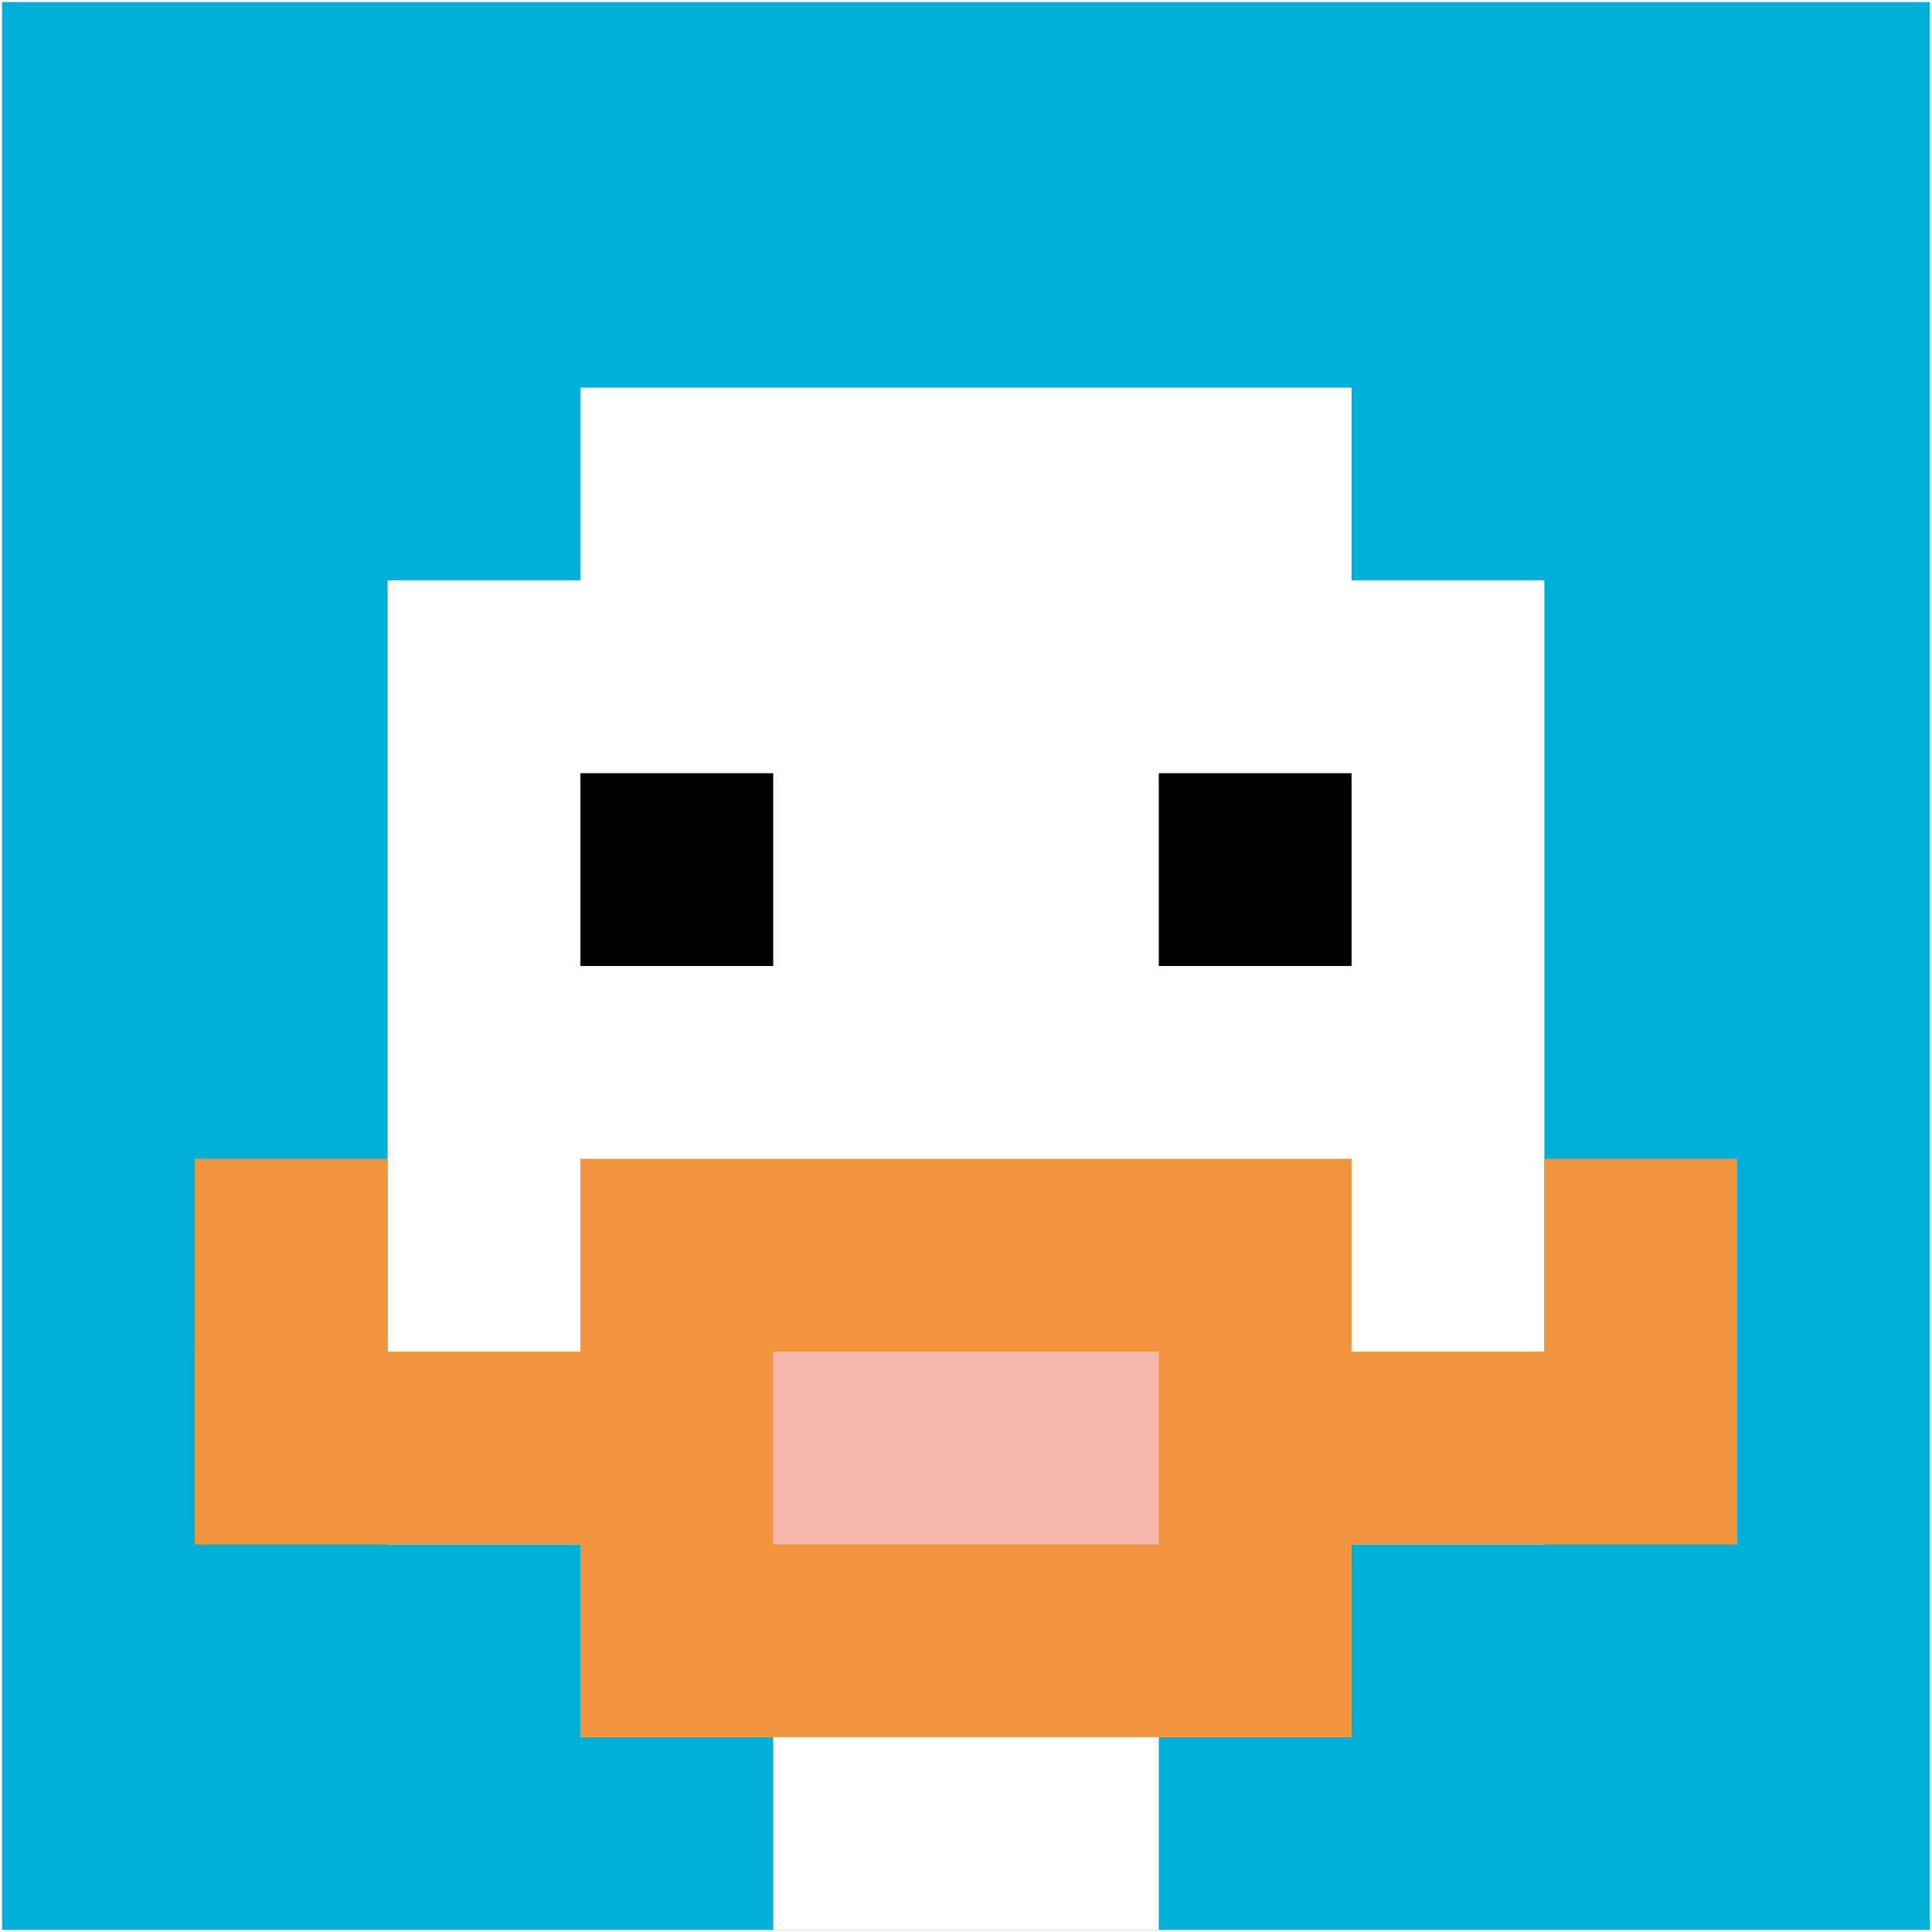
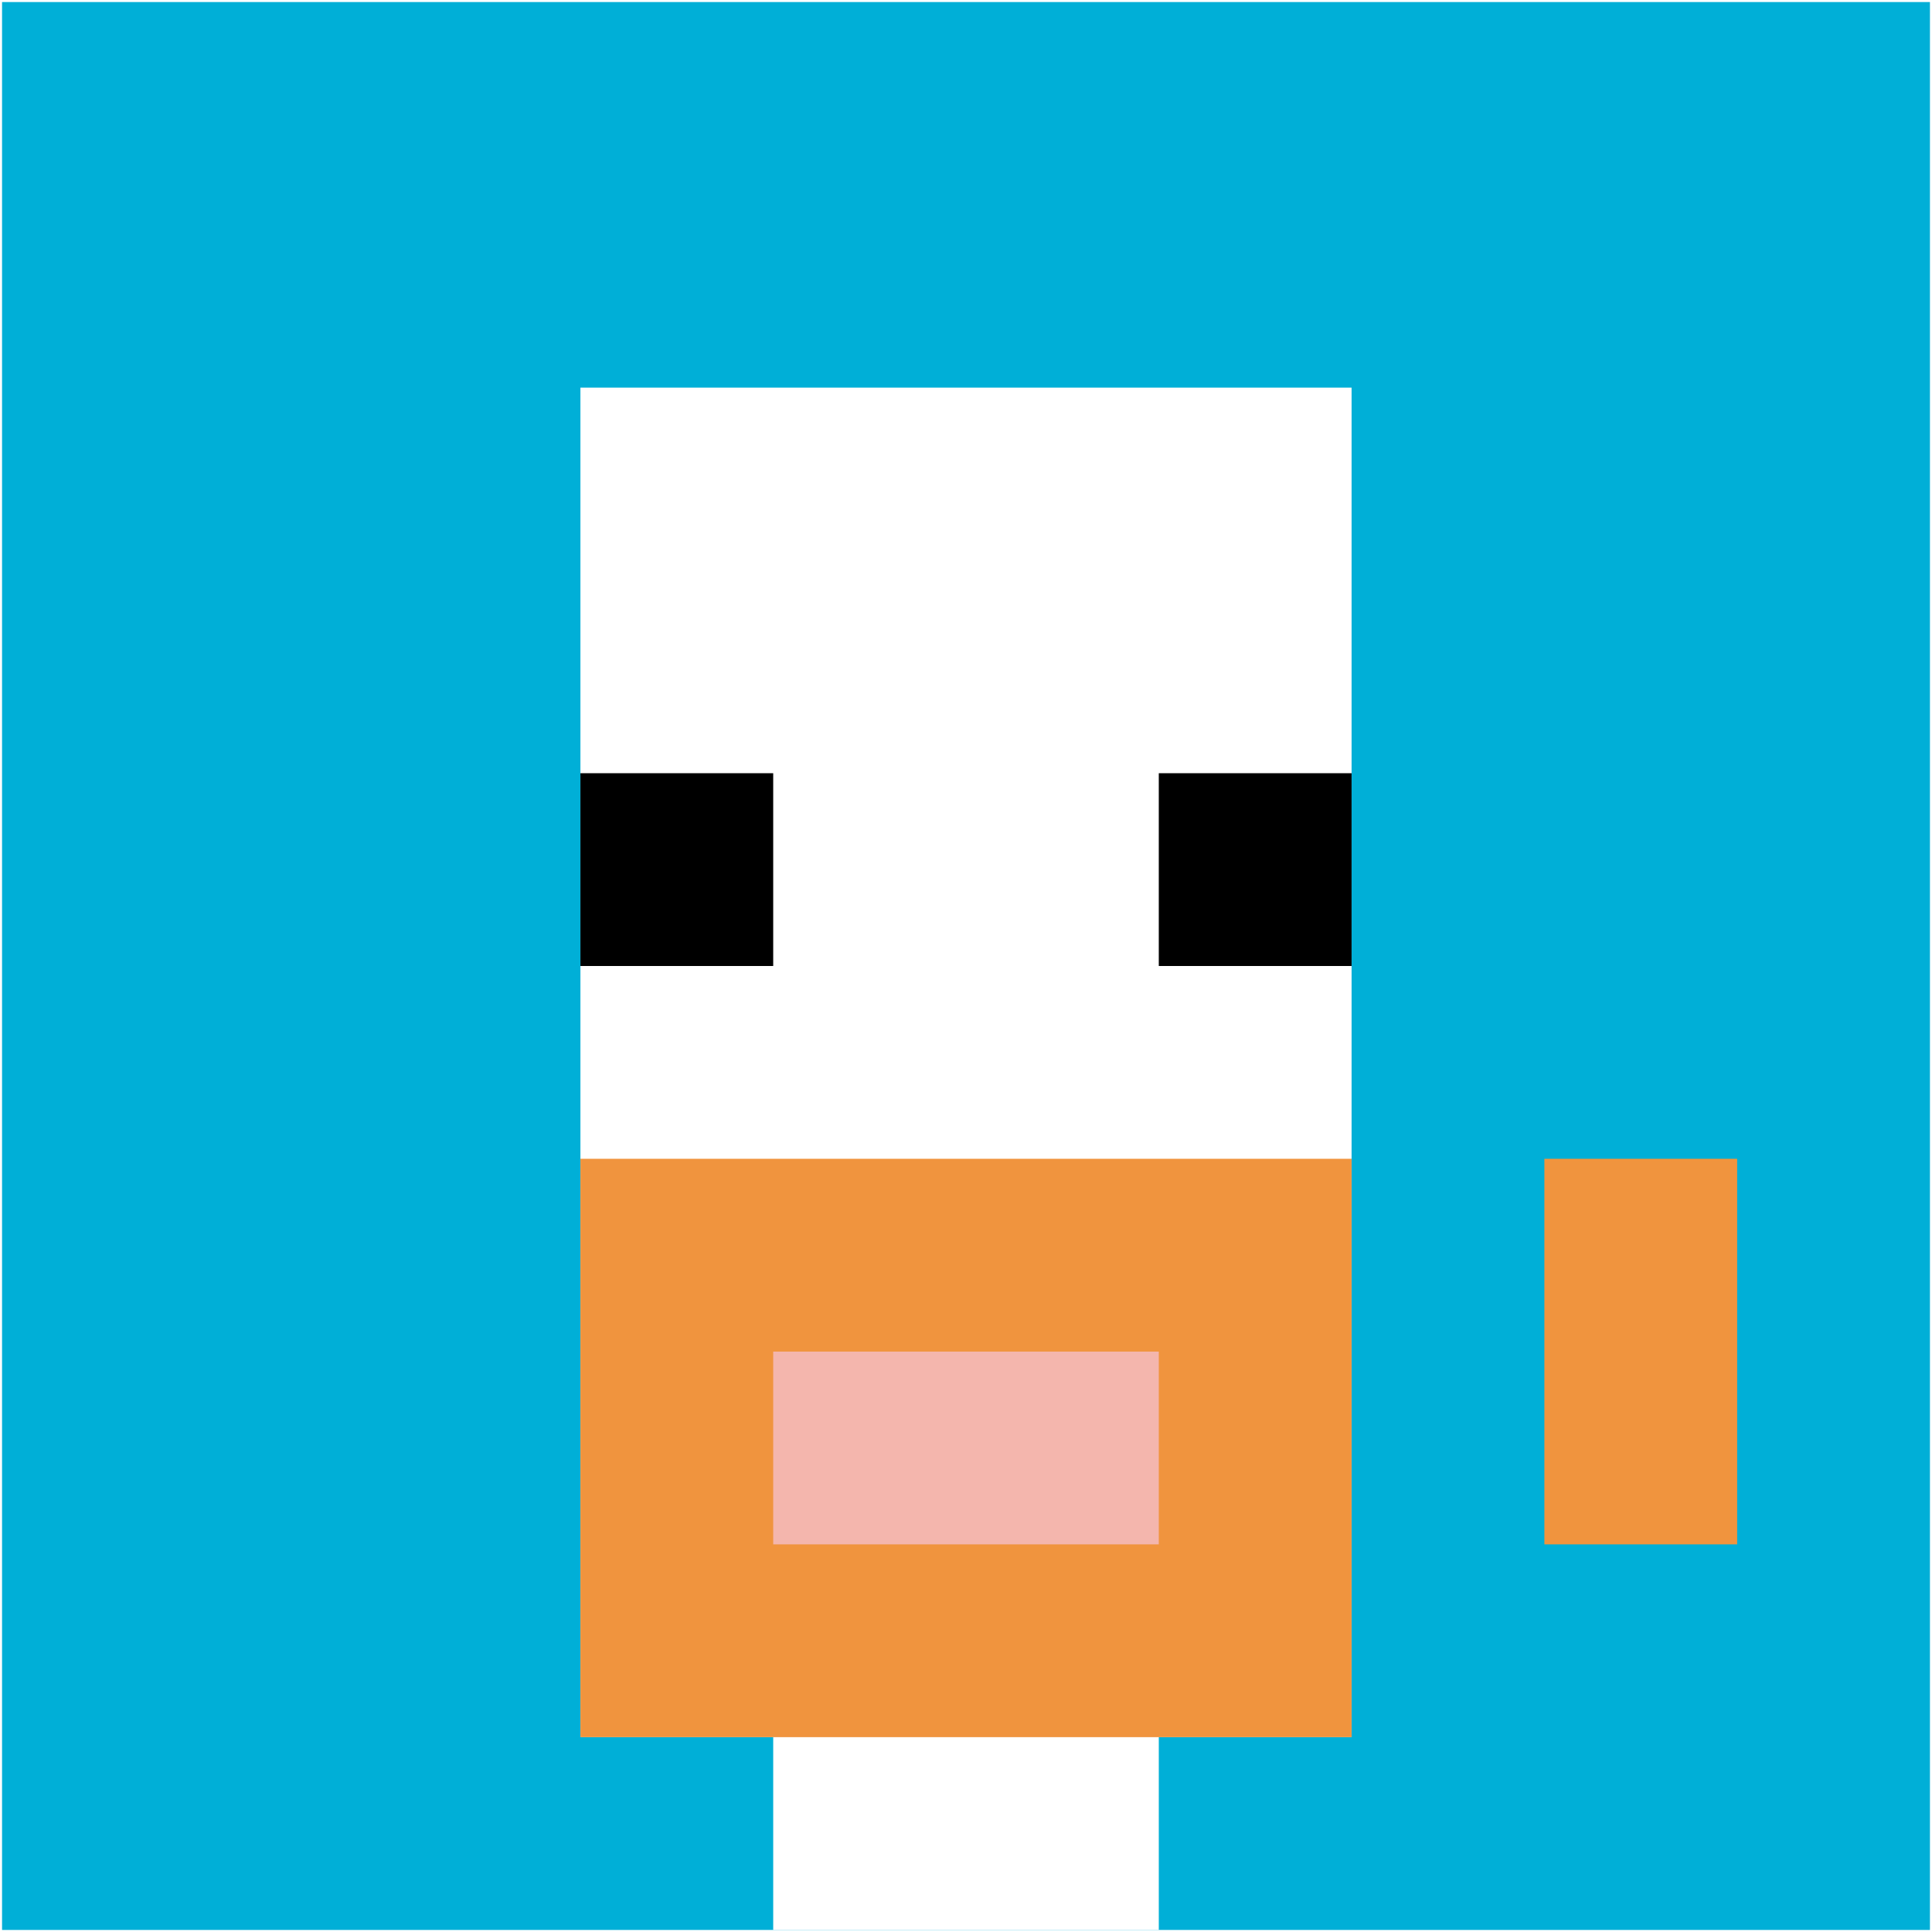
<svg xmlns="http://www.w3.org/2000/svg" version="1.1" width="943" height="943">
  <title>'goose-pfp-310193' by Dmitri Cherniak</title>
  <desc>seed=310193
backgroundColor=#ffffff
padding=20
innerPadding=1
timeout=500
dimension=1
border=false
Save=function(){return n.handleSave()}
frame=341

Rendered at Sun Sep 15 2024 16:19:02 GMT+0800 (中国标准时间)
Generated in &lt;1ms
</desc>
  <defs />
  <rect width="100%" height="100%" fill="#ffffff" />
  <g>
    <g id="0-0">
      <rect x="1" y="1" height="941" width="941" fill="#00AFD7" />
      <g>
        <rect id="1-1-3-2-4-7" x="283.3" y="189.2" width="376.4" height="658.7" fill="#ffffff" />
-         <rect id="1-1-2-3-6-5" x="189.2" y="283.3" width="564.6" height="470.5" fill="#ffffff" />
        <rect id="1-1-4-8-2-2" x="377.4" y="753.8" width="188.2" height="188.2" fill="#ffffff" />
-         <rect id="1-1-1-7-8-1" x="95.1" y="659.7" width="752.8" height="94.1" fill="#F0943E" />
        <rect id="1-1-3-6-4-3" x="283.3" y="565.6" width="376.4" height="282.3" fill="#F0943E" />
        <rect id="1-1-4-7-2-1" x="377.4" y="659.7" width="188.2" height="94.1" fill="#F4B6AD" />
-         <rect id="1-1-1-6-1-2" x="95.1" y="565.6" width="94.1" height="188.2" fill="#F0943E" />
        <rect id="1-1-8-6-1-2" x="753.8" y="565.6" width="94.1" height="188.2" fill="#F0943E" />
        <rect id="1-1-3-4-1-1" x="283.3" y="377.4" width="94.1" height="94.1" fill="#000000" />
        <rect id="1-1-6-4-1-1" x="565.6" y="377.4" width="94.1" height="94.1" fill="#000000" />
      </g>
-       <rect x="1" y="1" stroke="white" stroke-width="0" height="941" width="941" fill="none" />
    </g>
  </g>
</svg>